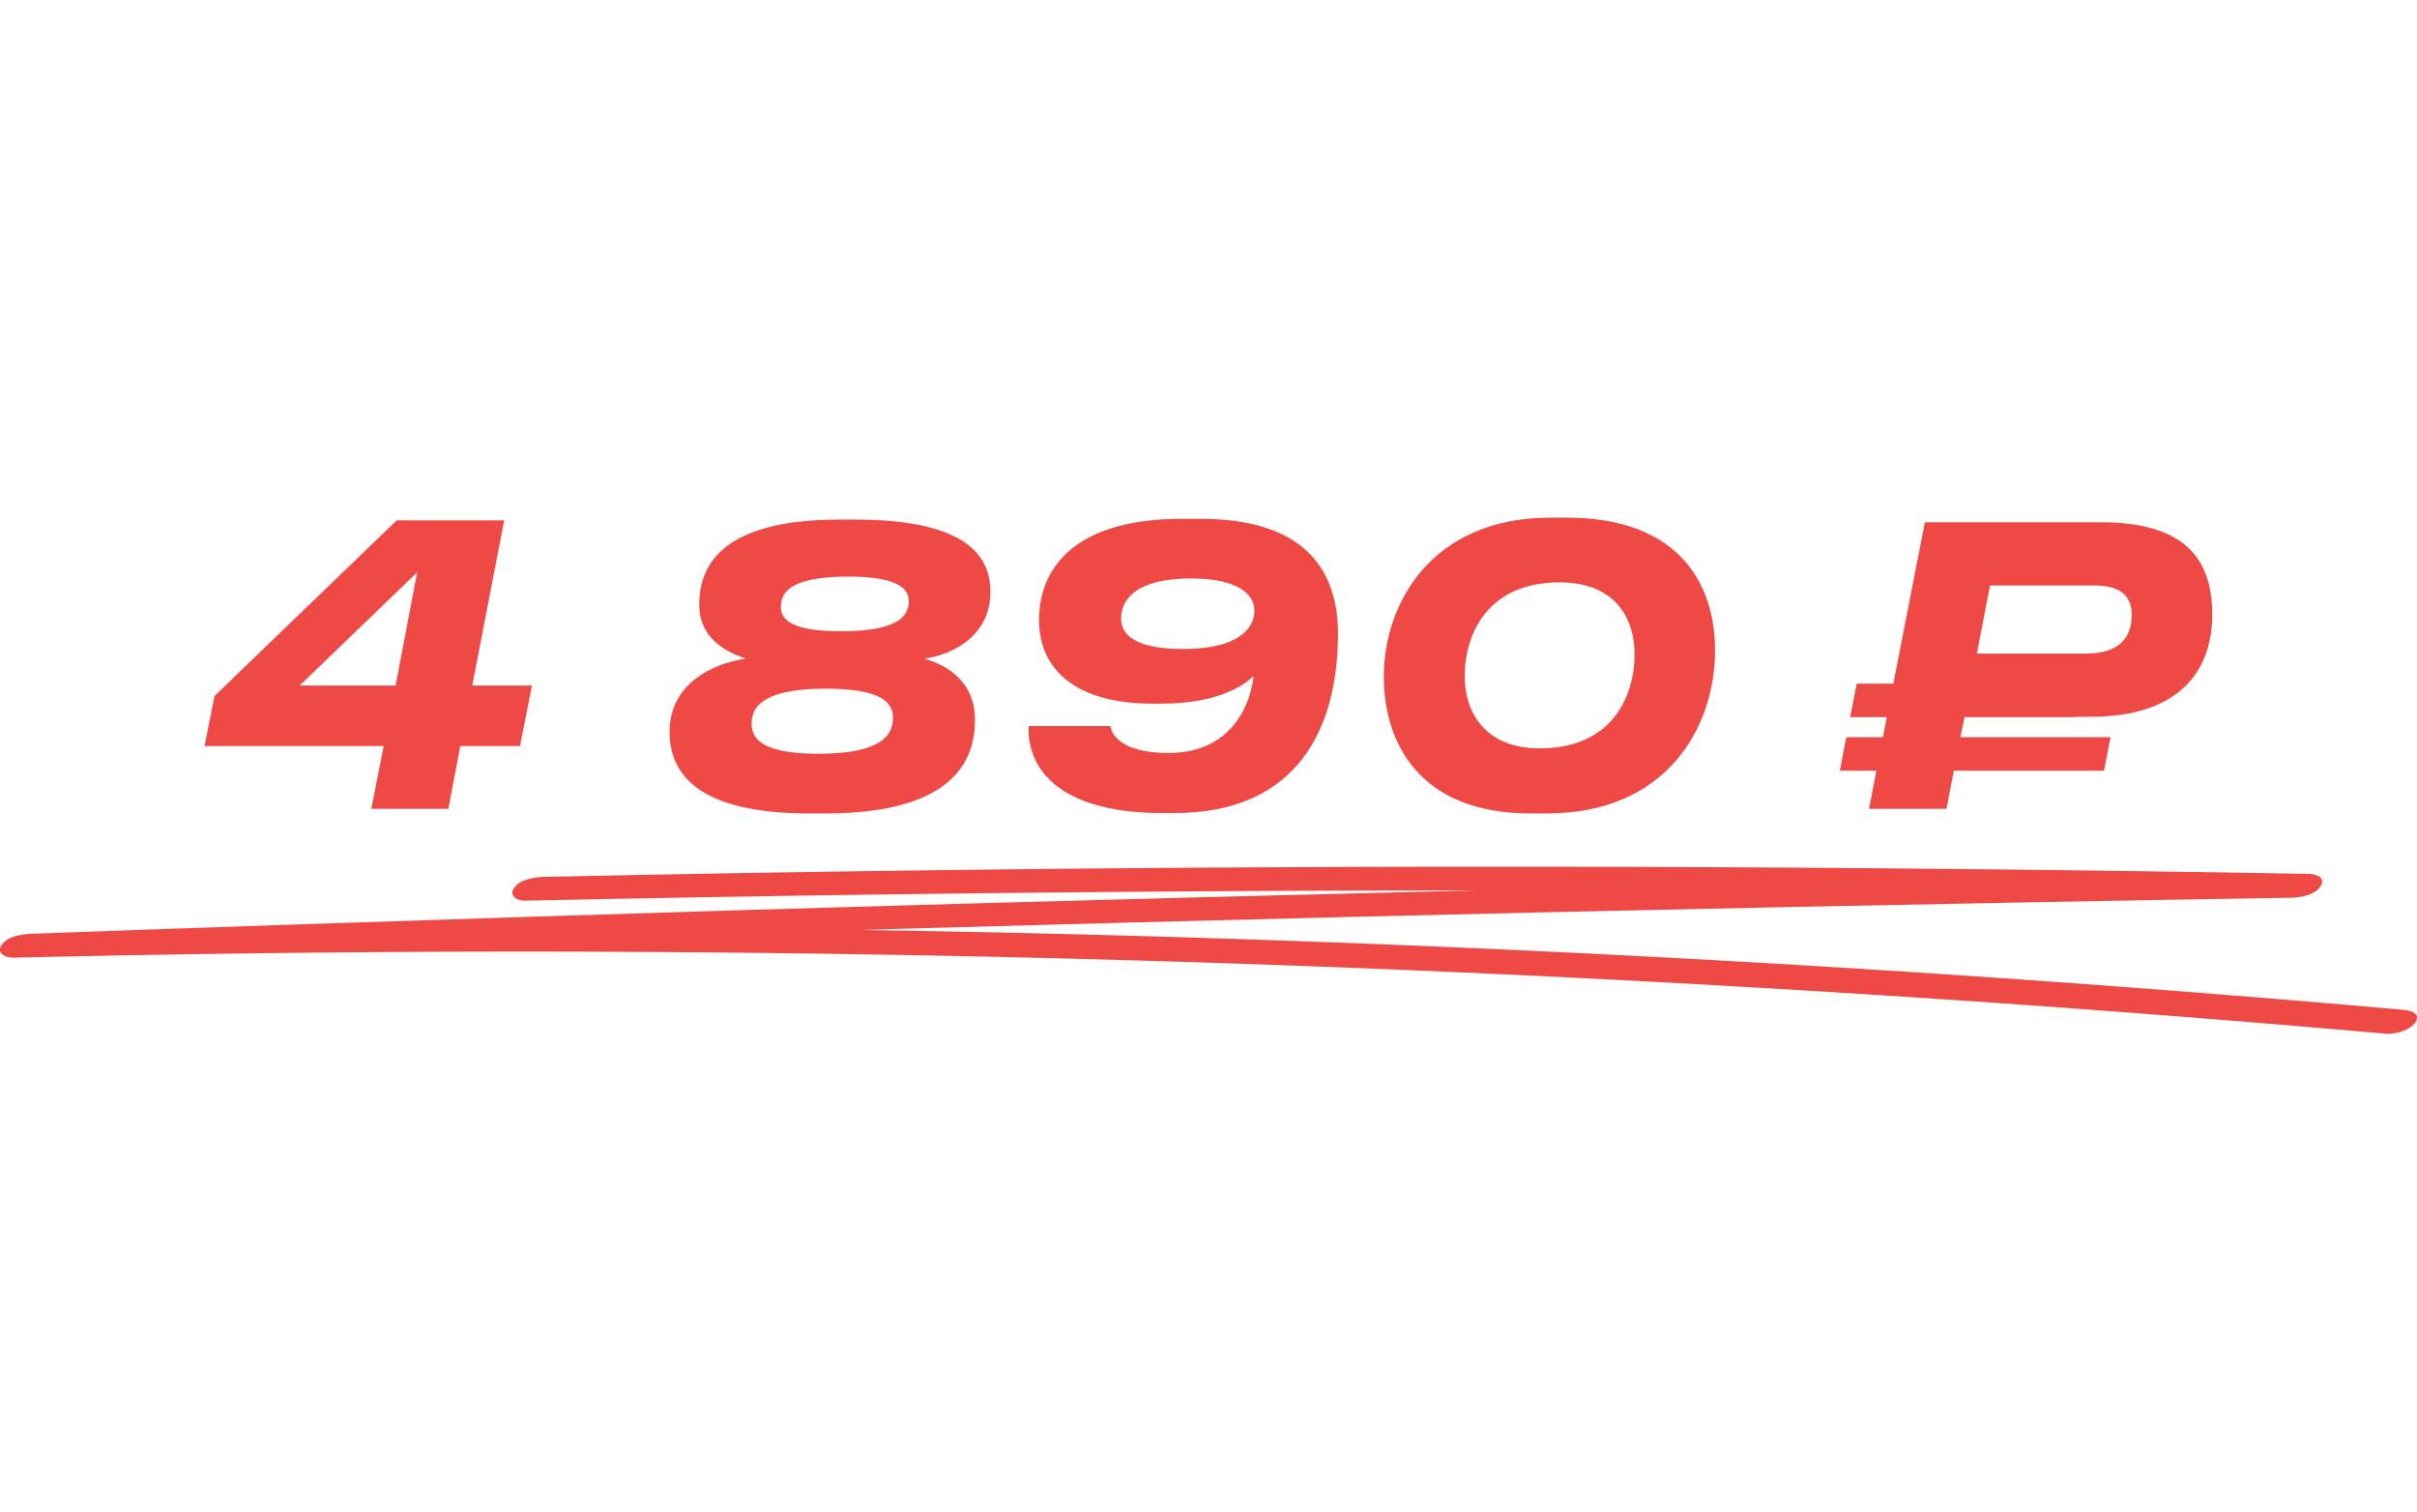
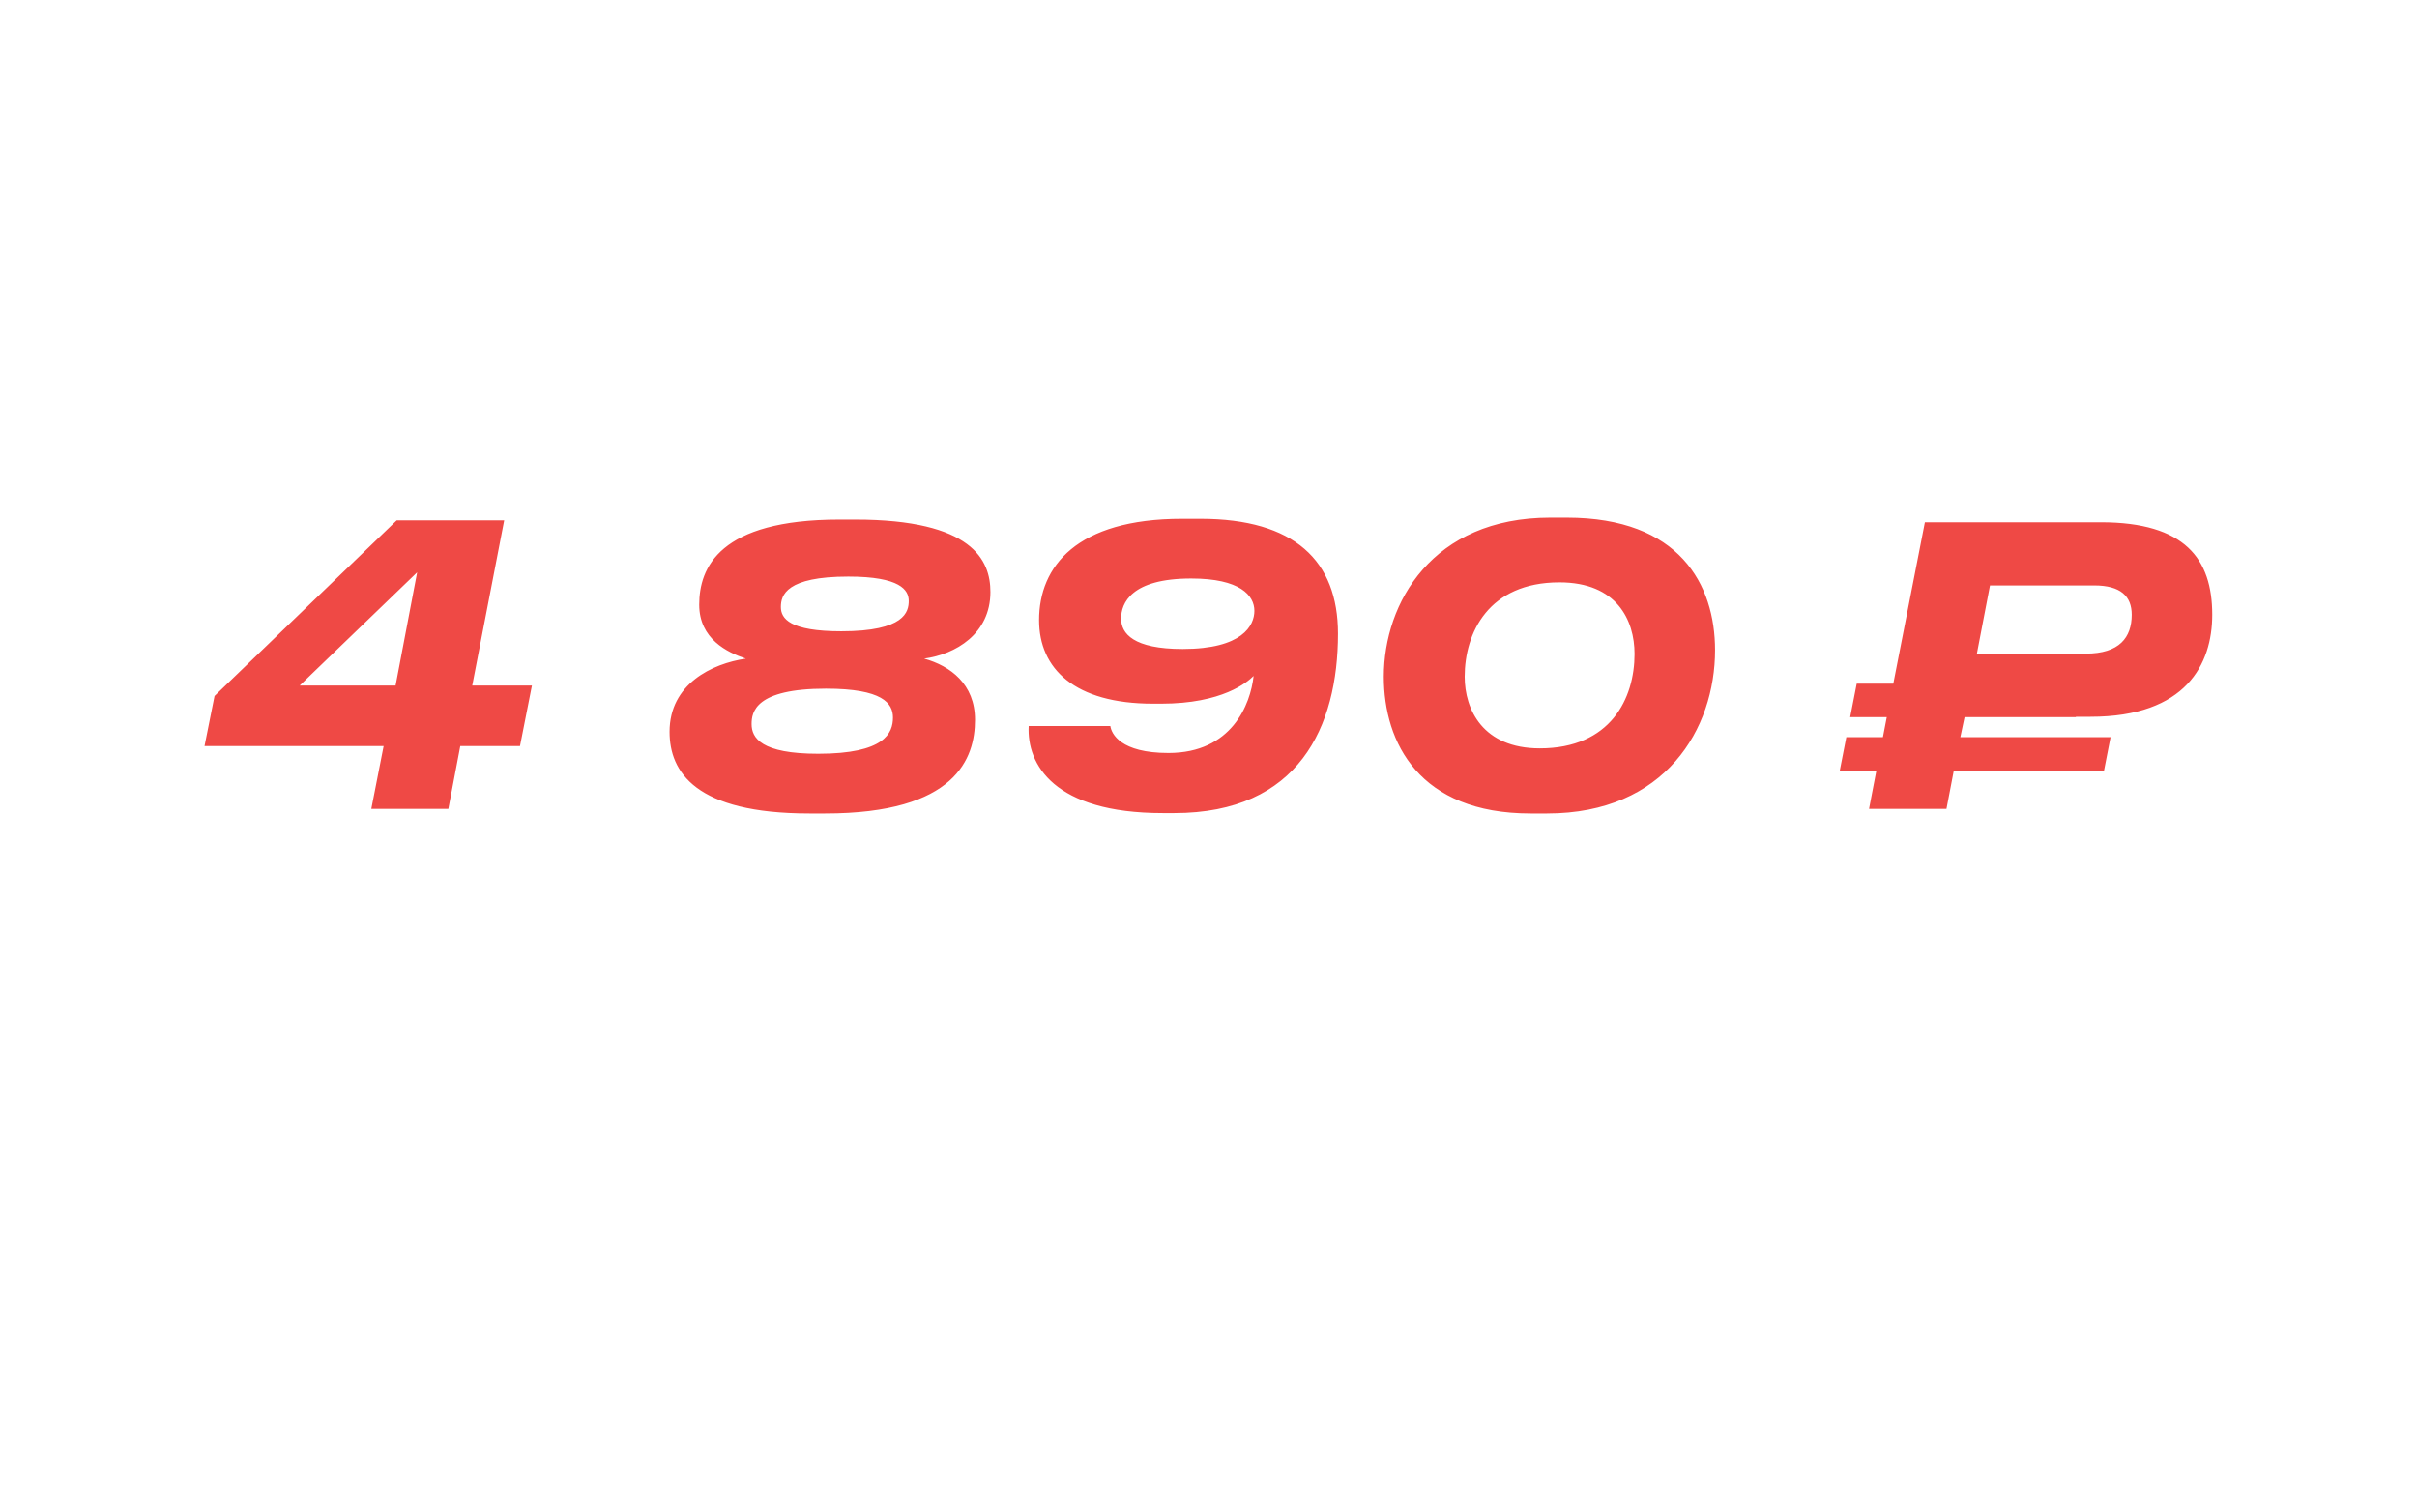
<svg xmlns="http://www.w3.org/2000/svg" width="251" height="157" viewBox="0 0 251 157" fill="none">
  <g clip-path="url(#clip0_1515_1632)">
-     <path d="M54.628 93.536C78.471 93.028 102.326 92.701 126.181 92.555C150.036 92.41 173.671 92.458 197.409 92.688C210.894 92.822 224.392 93.003 237.878 93.246L239.708 90.763C208.922 91.26 178.149 91.877 147.376 92.616C116.603 93.354 85.83 94.214 55.057 95.207C37.782 95.764 20.52 96.345 3.245 96.975C2.232 97.011 0.714 97.254 0.143 98.174C-0.389 99.034 0.597 99.482 1.415 99.457C33.486 98.695 65.582 98.622 97.666 99.252C129.75 99.881 161.808 101.225 193.827 103.26C211.816 104.398 229.792 105.766 247.741 107.353C248.715 107.438 250.324 106.99 250.843 106.154C251.415 105.246 250.35 104.931 249.571 104.87C217.63 102.049 185.611 99.918 153.566 98.489C121.522 97.06 89.425 96.345 57.341 96.333C39.313 96.333 21.285 96.539 3.258 96.975L1.428 99.457C32.188 98.331 62.961 97.338 93.734 96.454C124.507 95.582 155.28 94.82 186.053 94.19C203.328 93.839 220.616 93.512 237.89 93.233C238.903 93.221 240.434 92.943 240.992 92.034C241.551 91.126 240.525 90.763 239.721 90.751C215.852 90.339 192.01 90.085 168.155 90.024C144.3 89.964 120.665 90.073 96.927 90.376C83.441 90.545 69.943 90.775 56.458 91.066C55.446 91.09 53.914 91.356 53.356 92.265C52.824 93.124 53.811 93.572 54.628 93.548V93.536Z" fill="#EF4945" />
-   </g>
+     </g>
  <path d="M21.24 77.48L22.28 72.28L41.2 54.04H52.36L49.04 71.2H55.24L54 77.48H47.8L46.56 84H38.56L39.84 77.48H21.24ZM41.08 71.2L43.32 59.44L31.12 71.2H41.08ZM85.693 84.48H84.053C72.213 84.48 69.533 80.16 69.533 76C69.533 71.04 73.933 68.92 77.453 68.4C75.533 67.76 72.613 66.36 72.613 62.8C72.613 58.96 74.693 53.96 87.173 53.96H88.813C101.013 53.96 102.853 58.2 102.853 61.48C102.853 65.84 99.213 67.96 95.973 68.4C98.693 69.16 101.253 71.04 101.253 74.76C101.253 78.72 99.293 84.48 85.693 84.48ZM87.373 65.56C93.973 65.56 94.373 63.52 94.373 62.4C94.373 61.28 93.493 59.88 88.093 59.88C81.653 59.88 81.093 61.8 81.093 63.04C81.093 64.24 82.013 65.56 87.373 65.56ZM84.973 78.28C91.893 78.28 92.733 76.12 92.733 74.52C92.733 73.04 91.653 71.52 85.773 71.52C78.413 71.52 78.053 73.96 78.053 75.2C78.053 76.64 79.053 78.28 84.973 78.28ZM130.266 63.44C130.266 61.84 128.786 60.08 123.706 60.08C117.466 60.08 116.426 62.64 116.426 64.24C116.426 65.8 117.706 67.4 122.826 67.4C129.026 67.4 130.266 64.96 130.266 63.44ZM121.346 78.2C127.906 78.2 129.866 73.16 130.186 70.2C129.546 70.84 126.946 73.08 120.586 73.08H119.746C111.586 73.08 107.906 69.44 107.906 64.4C107.906 58.84 111.786 53.88 122.746 53.88H124.666C134.426 53.88 138.946 58.24 138.946 65.8C138.946 75.48 134.866 84.44 121.946 84.44H120.746C109.426 84.44 106.626 79.36 106.826 75.4H115.306C115.426 76.2 116.346 78.2 121.346 78.2ZM160.985 53.76H162.705C174.425 53.76 178.105 60.72 178.105 67.52C178.105 75.68 172.945 84.48 160.665 84.48H158.945C147.385 84.48 143.705 77.12 143.705 70.28C143.705 62.6 148.745 53.76 160.985 53.76ZM152.105 70.28C152.105 73.68 153.985 77.72 159.905 77.72C167.265 77.72 169.745 72.52 169.745 67.92C169.745 64.4 167.905 60.48 161.945 60.48C154.585 60.48 152.105 65.72 152.105 70.28ZM203.577 76.56H219.177L218.497 80.04H202.897L202.137 84H194.097L194.857 80.04H191.057L191.737 76.56H195.537L195.937 74.48H192.137L192.817 71H196.617L199.897 54.24H218.177C226.897 54.24 229.737 58.04 229.737 63.84C229.737 68.96 227.017 74.44 217.097 74.44H215.577V74.48H204.017L203.577 76.56ZM206.657 60.8L205.297 67.88H216.617C220.097 67.88 221.377 66.2 221.377 63.84C221.377 61.92 220.217 60.8 217.497 60.8H206.657Z" fill="#EF4945" />
  <defs>
    <clipPath id="clip0_1515_1632">
-       <rect width="250.999" height="17.365" fill="white" transform="translate(0 90)" />
-     </clipPath>
+       </clipPath>
  </defs>
</svg>